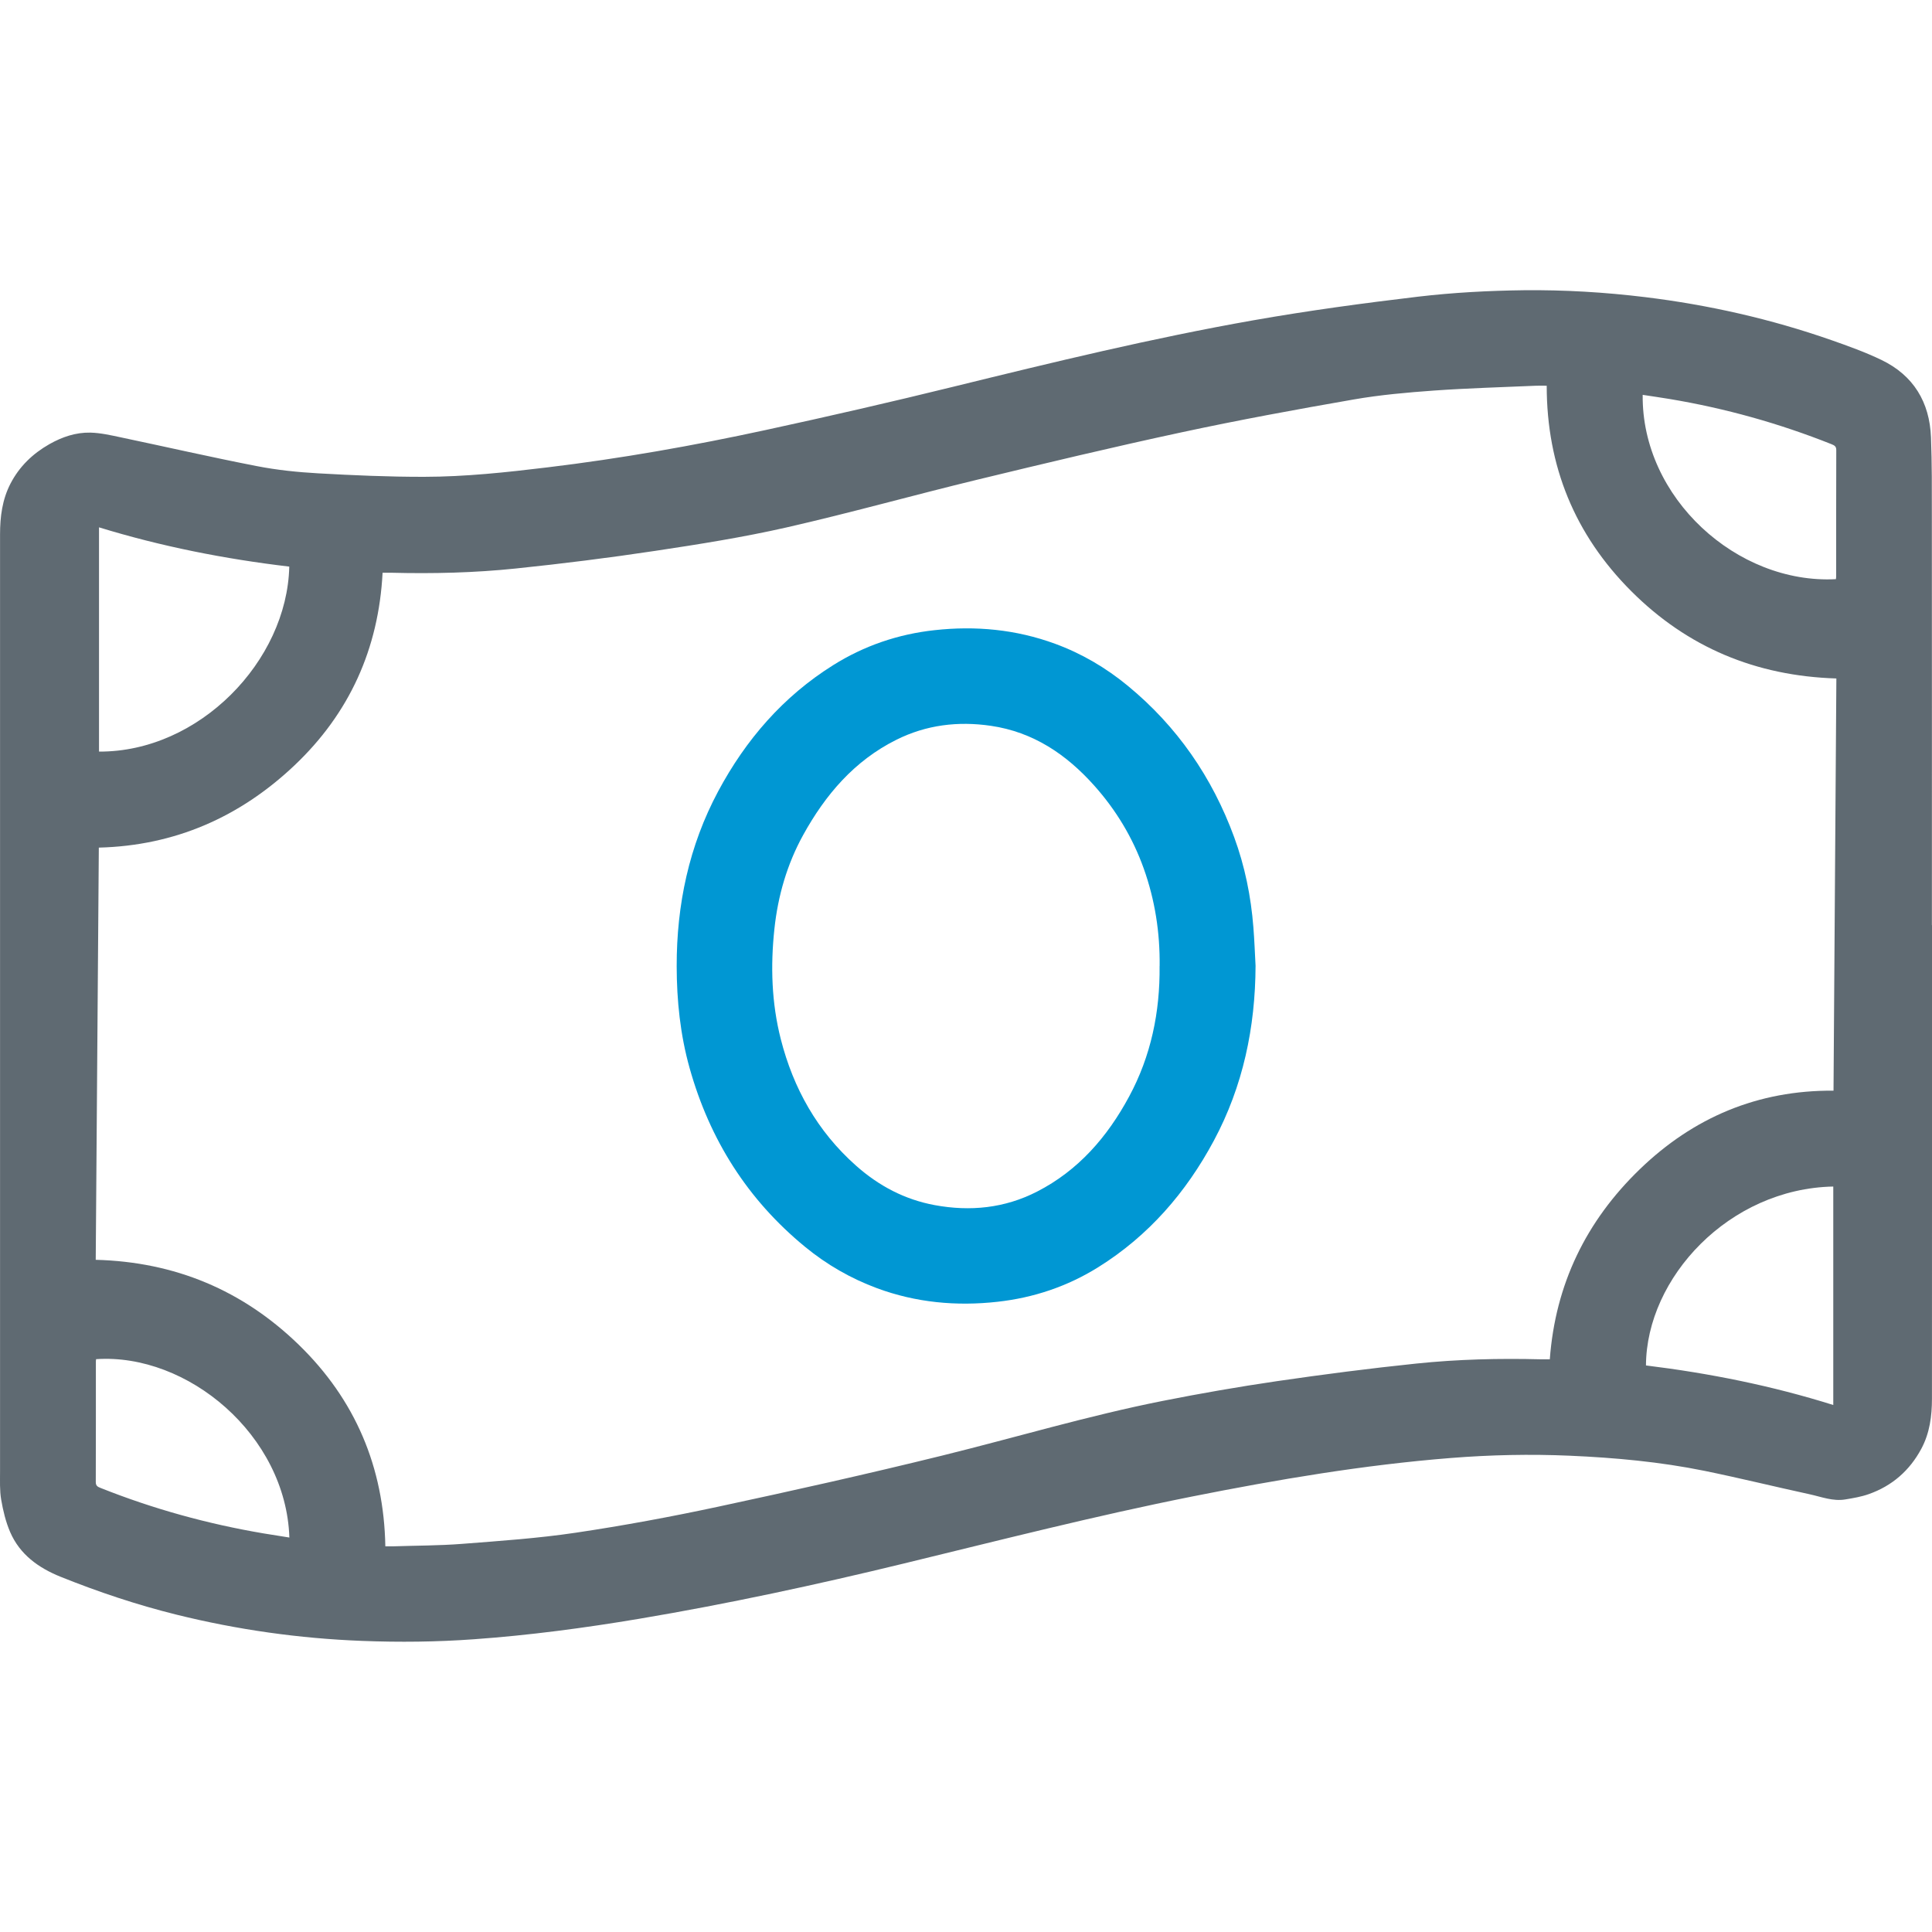
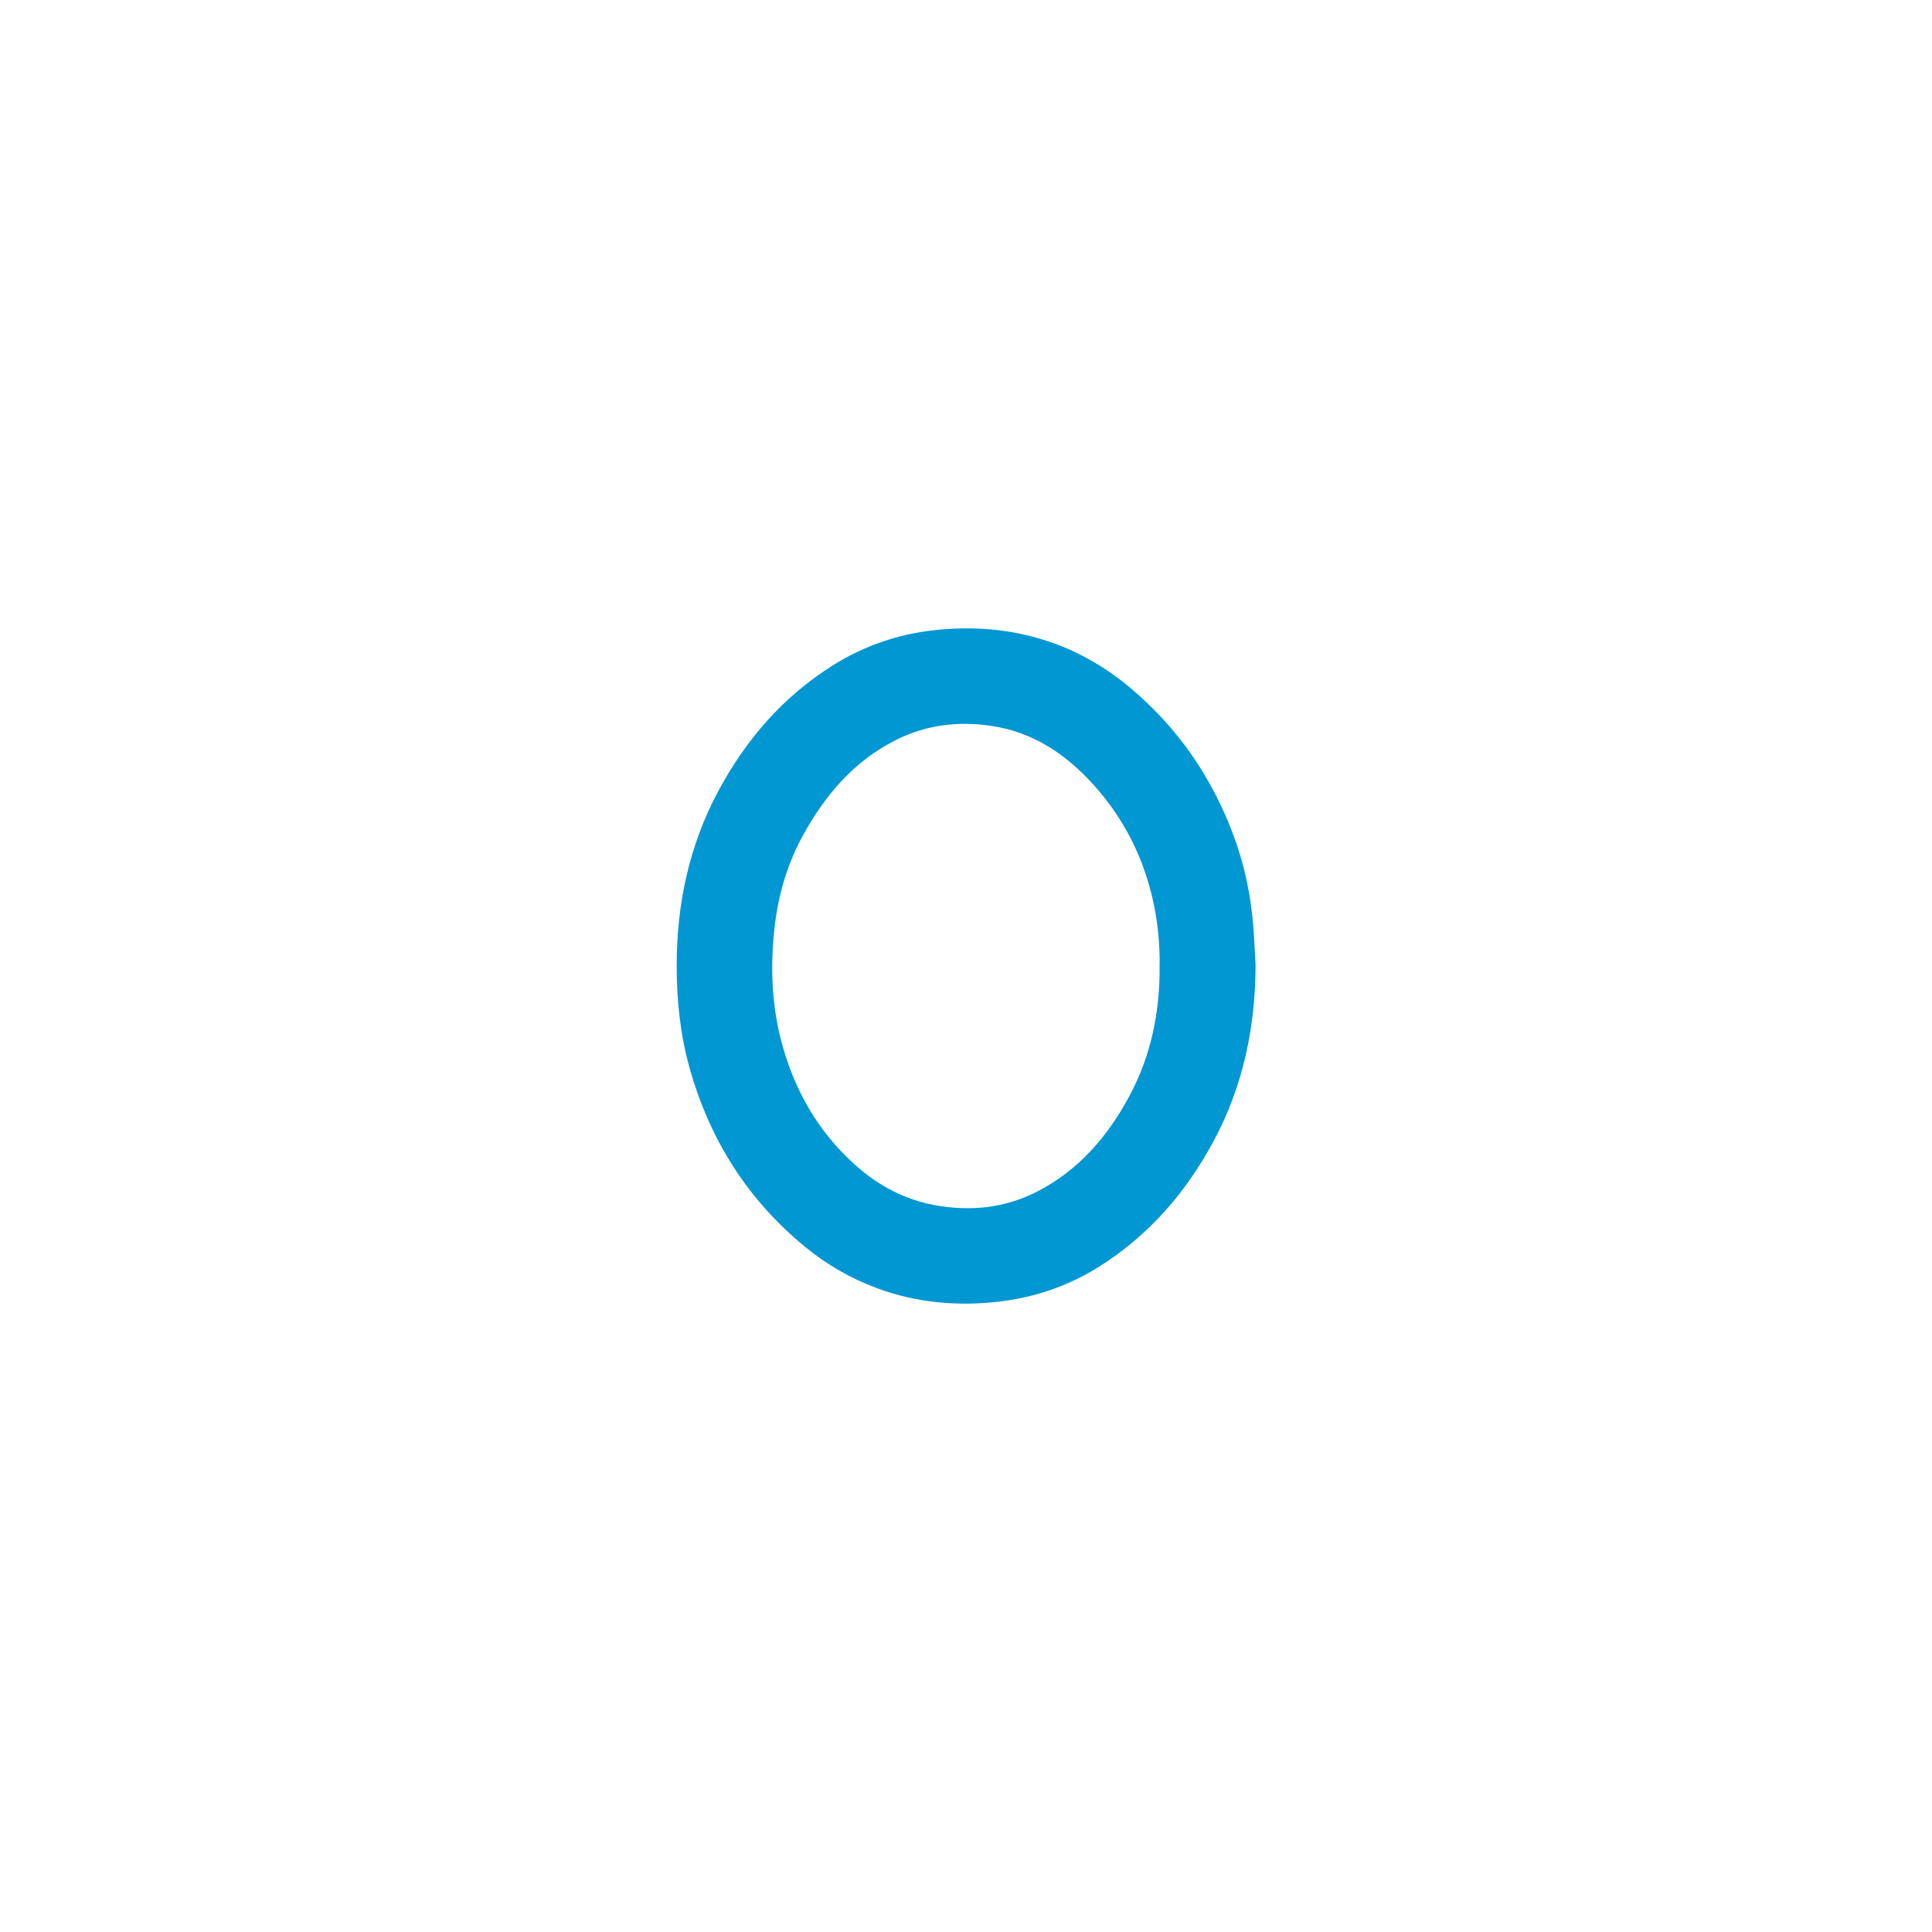
<svg xmlns="http://www.w3.org/2000/svg" id="Layer_1" version="1.1" viewBox="0 0 40 40">
  <defs>
    <style>
      .st0 {
        fill: #5f6a72;
      }

      .st1 {
        fill: #0097d3;
      }
    </style>
  </defs>
-   <path class="st0" d="M40,19.156c0,3.267.001,6.535-.001,9.802-0.0.36-.046.712-.22,1.037-.243.453-.606.769-1.088.939-.155.055-.321.083-.485.11-.255.043-.494-.053-.736-.106-.728-.158-1.452-.337-2.182-.486-.919-.187-1.85-.272-2.786-.313-.822-.036-1.642-.018-2.462.047-1.805.143-3.586.445-5.36.798-2.003.399-3.98.904-5.964,1.386-1.815.441-3.64.835-5.481,1.145-1.134.19-2.273.342-3.421.424-.773.056-1.546.064-2.319.034-1.299-.05-2.581-.231-3.844-.544-.817-.203-1.614-.469-2.395-.783-.46-.185-.846-.462-1.047-.929-.091-.212-.146-.443-.185-.671-.032-.19-.023-.388-.023-.582-.001-6.467-.001-12.934-0-19.401 0-.364.045-.719.216-1.05.185-.357.461-.621.805-.817.263-.149.547-.246.849-.239.211.005.423.054.631.098.938.197,1.873.412,2.814.595.419.082.848.126,1.274.15.728.041,1.458.073,2.188.072.857-.001,1.709-.093,2.56-.196,1.516-.183,3.019-.449,4.51-.772,1.301-.282,2.6-.58,3.893-.898,2.06-.506,4.121-1.007,6.21-1.375,1.131-.199,2.271-.354,3.412-.489.723-.085,1.455-.124,2.184-.133.84-.009,1.68.041,2.516.143,1.315.161,2.6.452,3.851.889.351.123.704.25,1.039.411.664.32.998.874,1.026,1.603.021.543.018,1.087.018,1.631.002,2.823.001,5.645.001,8.468ZM7.977,32.015c.069,0,.116.001.163-0.0.476-.016.953-.014,1.427-.051.786-.061,1.575-.115,2.354-.231.987-.147,1.97-.329,2.945-.538,1.553-.333,3.104-.68,4.646-1.06,1.519-.375,3.02-.825,4.557-1.13.785-.156,1.574-.293,2.365-.409.96-.14,1.924-.265,2.889-.365.856-.089,1.718-.11,2.58-.088.055.001.11 0.0.184 0.0.115-1.553.751-2.86,1.86-3.932,1.114-1.077,2.448-1.641,4.014-1.63.02-2.857.04-5.692.059-8.534-1.666-.052-3.081-.643-4.245-1.806-1.17-1.17-1.752-2.59-1.752-4.255-.085,0-.152-.003-.218 0-.705.031-1.411.05-2.115.1-.557.04-1.116.089-1.665.185-1.186.206-2.372.424-3.549.677-1.421.305-2.836.643-4.248.985-1.317.319-2.623.686-3.944.987-.899.204-1.813.349-2.725.486-.956.144-1.916.264-2.877.364-.856.089-1.718.11-2.58.088-.055-.001-.109-0-.181-0-.082,1.576-.687,2.912-1.826,3.99-1.131,1.07-2.476,1.661-4.049,1.701-.021,2.853-.043,5.689-.064,8.534,1.643.043,3.042.631,4.204,1.759,1.169,1.136,1.762,2.534,1.792,4.173ZM2.05,15.561c2.073.01,3.894-1.874,3.939-3.83-1.333-.158-2.647-.416-3.939-.813v4.644ZM37.956,24.566c-2.161.043-3.869,1.891-3.878,3.704,1.311.161,2.605.419,3.878.819v-4.523ZM38.01,11.992c.003-.023.006-.039.006-.055 0-.873-.001-1.747.002-2.62 0-.079-.042-.097-.1-.121-1.083-.431-2.199-.743-3.349-.935-.185-.031-.371-.057-.559-.086-.024,2.13,1.951,3.924,4.001,3.816ZM5.991,31.832c-.07-2.121-2.108-3.821-4.001-3.692-.002.015-.005.031-.005.047-0.0.833.001,1.666-.002,2.499-0.0.079.043.098.101.121,1.09.434,2.214.744,3.37.94.178.03.356.057.537.086Z" />
  <path class="st1" d="M25.995,19.995c-.005,1.274-.258,2.49-.863,3.62-.576,1.075-1.354,1.972-2.394,2.621-.638.398-1.338.633-2.086.716-.852.095-1.688.017-2.494-.281-.542-.201-1.04-.487-1.488-.855-1.194-.979-1.978-2.223-2.393-3.705-.193-.688-.266-1.395-.267-2.106-.002-1.272.254-2.491.858-3.62.573-1.071,1.348-1.967,2.384-2.615.64-.401,1.343-.641,2.097-.723.852-.094,1.687-.015,2.494.281.551.202,1.052.496,1.506.87,1.023.842,1.748,1.895,2.203,3.134.221.602.348,1.227.398,1.867.021.265.031.53.045.796ZM24.009,19.998c.008-.689-.096-1.363-.329-2.016-.228-.638-.571-1.208-1.022-1.714-.58-.65-1.266-1.113-2.144-1.241-.679-.099-1.337-.02-1.957.29-.871.434-1.471,1.141-1.93,1.974-.332.603-.521,1.257-.594,1.943-.082.767-.059,1.529.132,2.279.261,1.023.757,1.908,1.554,2.617.474.422,1.012.706,1.634.821.734.135,1.447.064,2.118-.28.857-.439,1.457-1.135,1.905-1.966.454-.841.642-1.751.632-2.706Z" />
</svg>